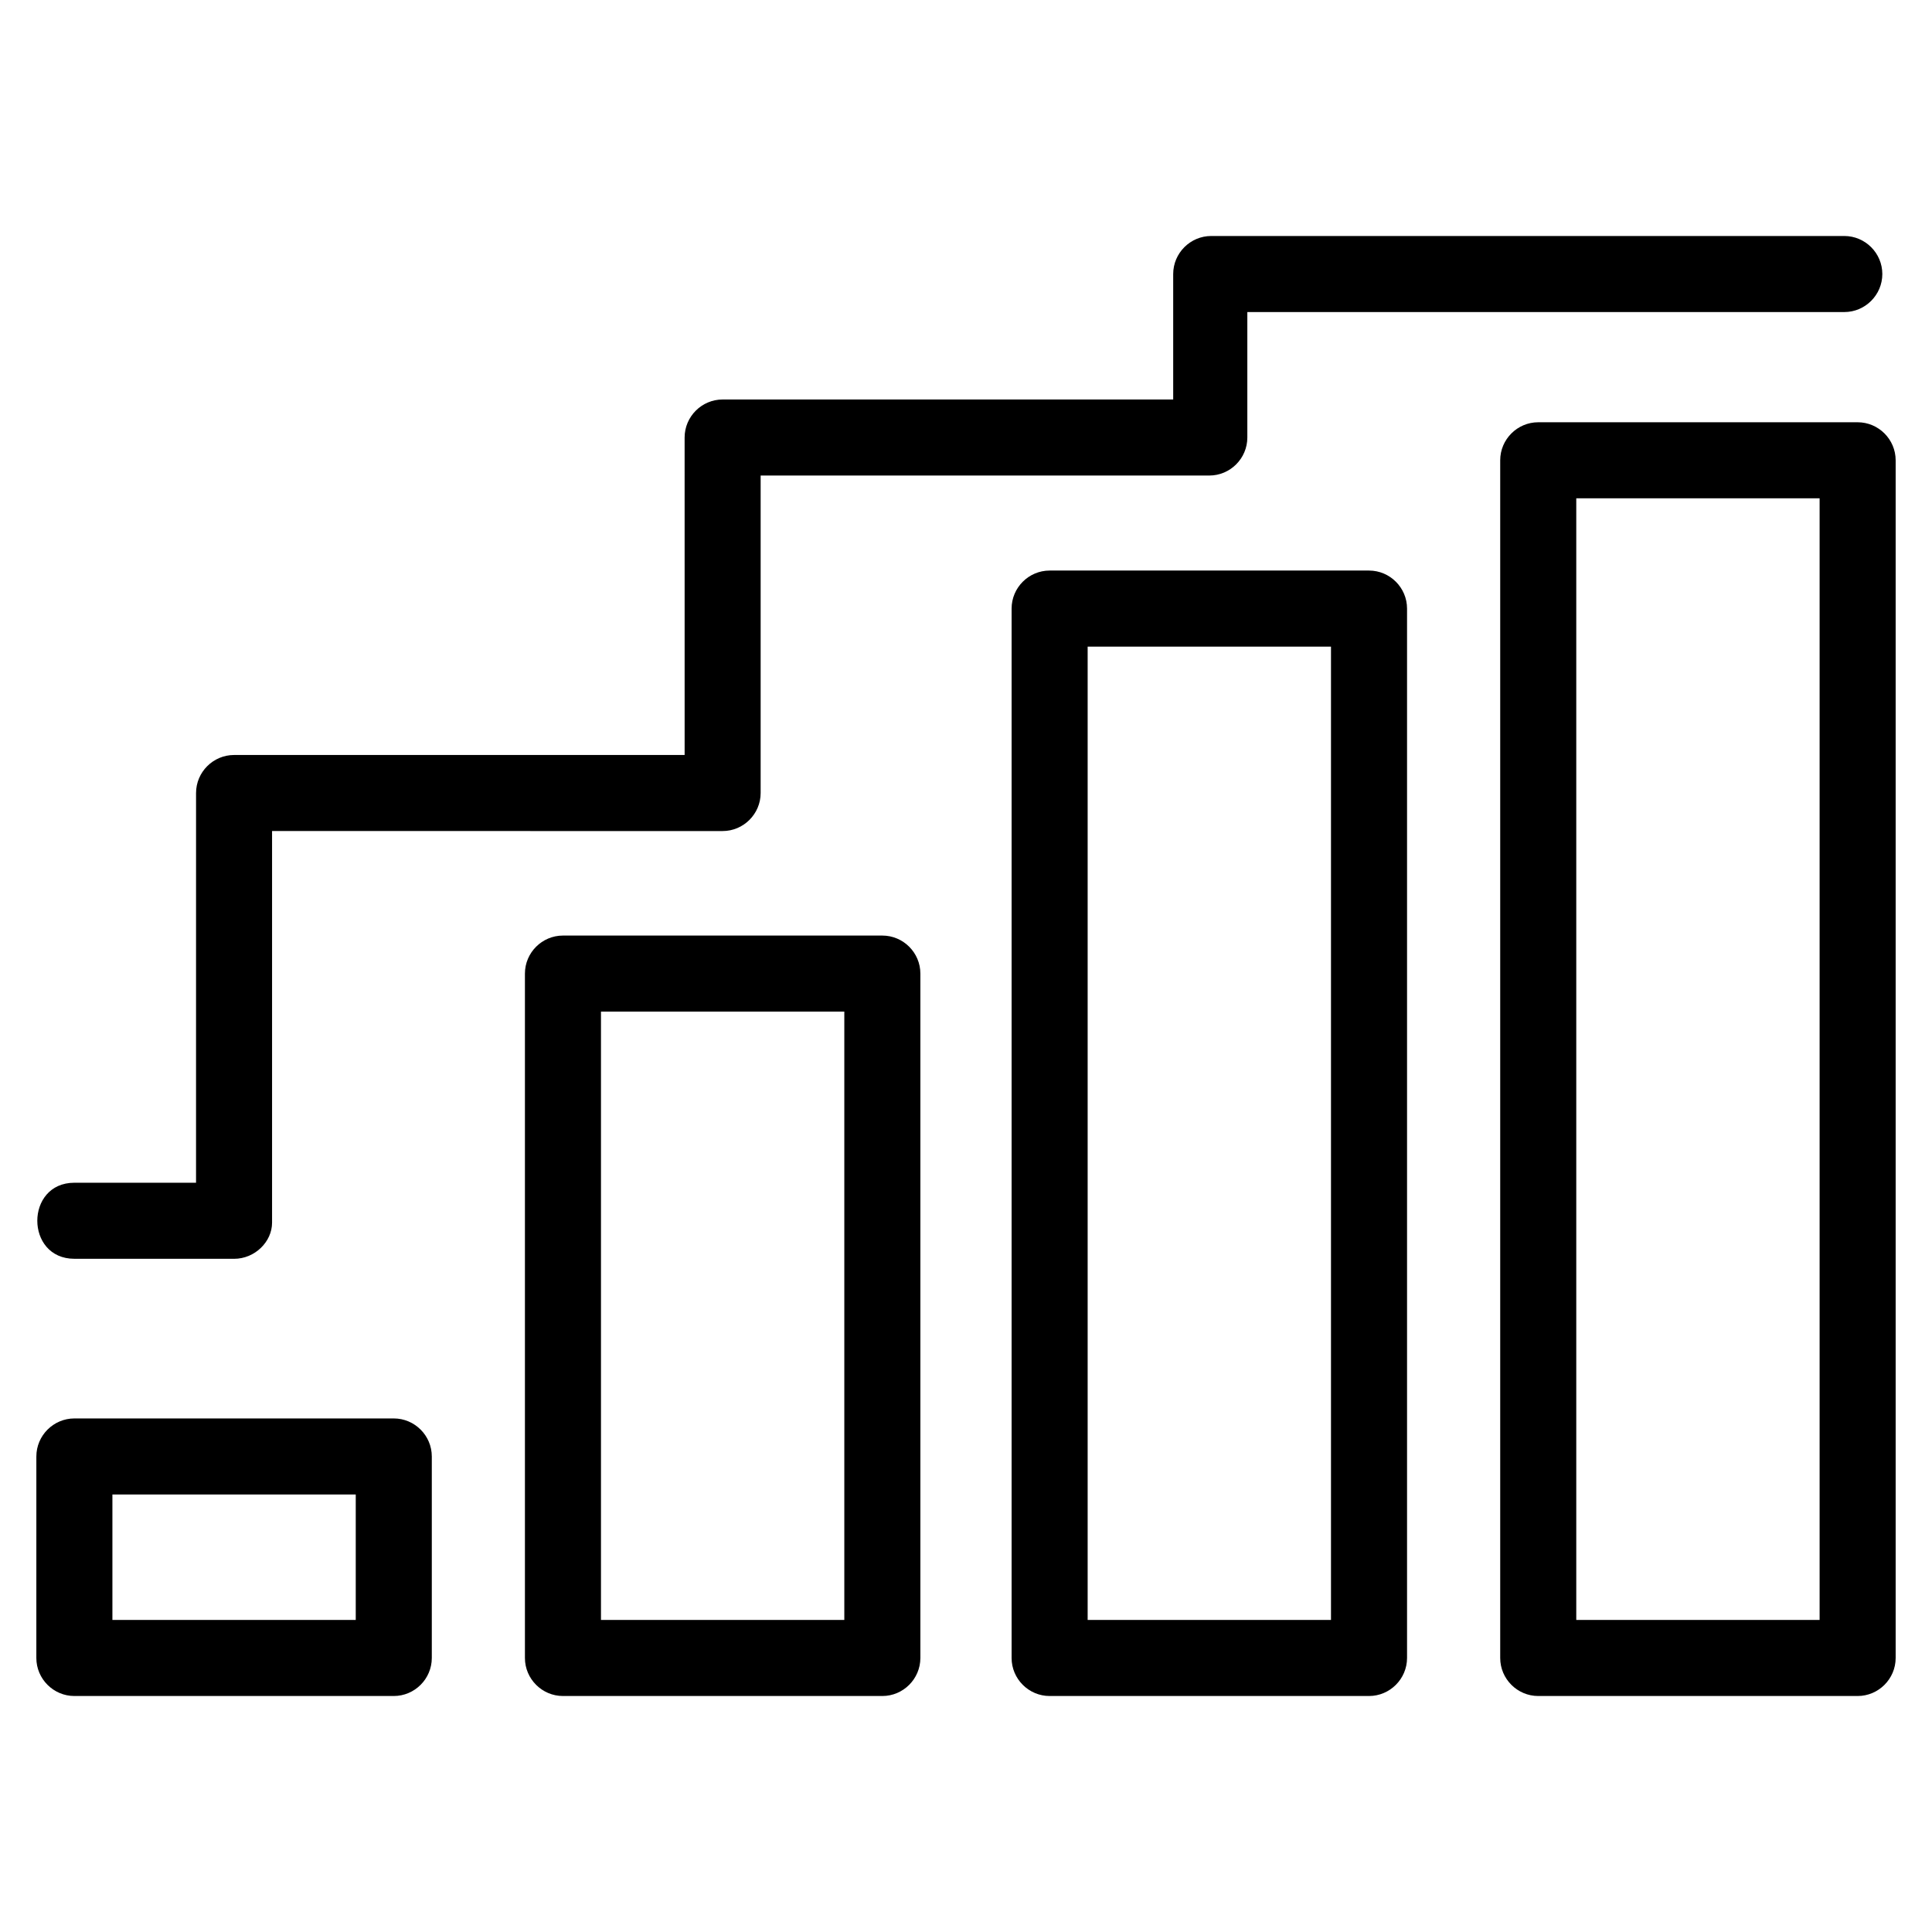
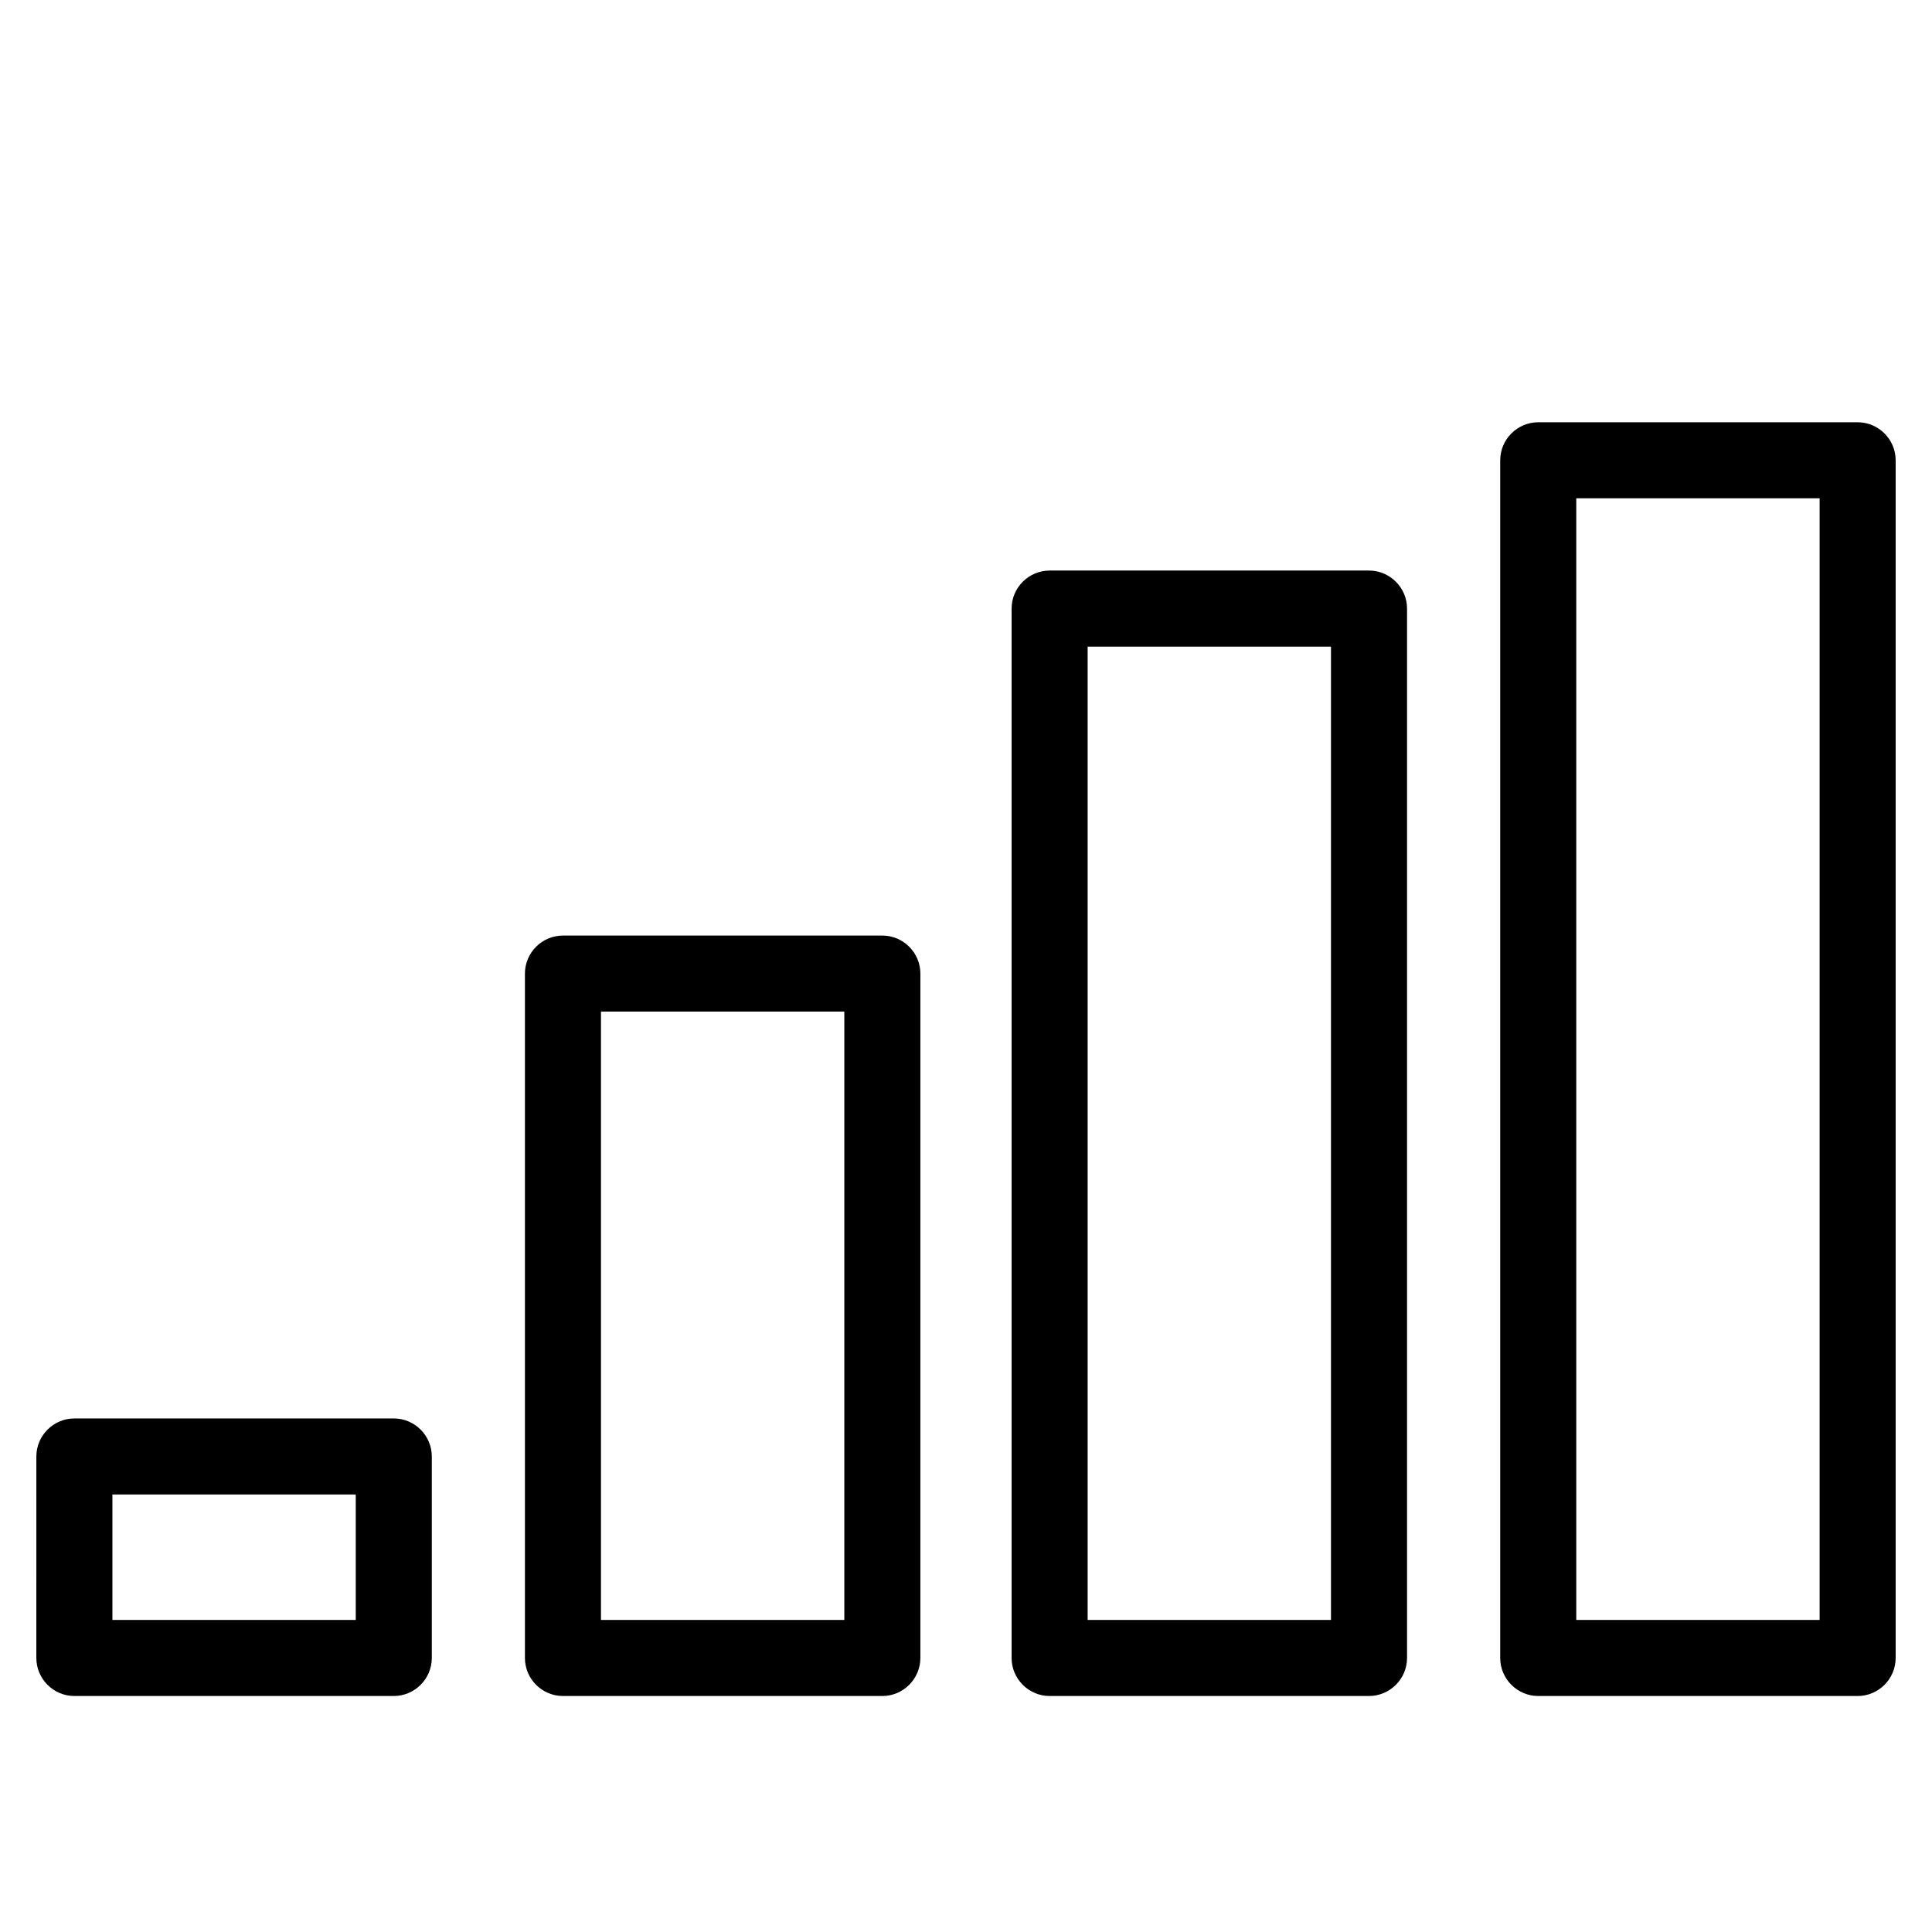
<svg xmlns="http://www.w3.org/2000/svg" fill="#000000" width="800px" height="800px" version="1.1" viewBox="144 144 512 512">
  <g>
    <path d="m248.35 593.46h-84.641c-5.543 0-10.078-4.535-10.078-10.078l0.004-53.402c0-5.543 4.535-10.078 10.078-10.078h84.641c5.543 0 10.078 4.535 10.078 10.078v53.402c-0.004 5.543-4.539 10.078-10.082 10.078zm-74.562-20.152h64.488v-33.25h-64.488z" />
    <path d="m377.83 593.46h-84.641c-5.543 0-10.078-4.535-10.078-10.078v-181.37c0-5.543 4.535-10.078 10.078-10.078h84.641c5.543 0 10.078 4.535 10.078 10.078v181.37c-0.004 5.543-4.539 10.078-10.078 10.078zm-74.566-20.152h64.488v-161.22h-64.488z" />
    <path d="m506.8 593.46h-84.637c-5.543 0-10.078-4.535-10.078-10.078v-278.1c0-5.543 4.535-10.078 10.078-10.078h84.641c5.543 0 10.078 4.535 10.078 10.078v278.1c-0.004 5.543-4.539 10.078-10.082 10.078zm-74.562-20.152h64.488v-257.95h-64.488z" />
    <path d="m636.29 593.46h-84.641c-5.543 0-10.078-4.535-10.078-10.078v-317.4c0-5.543 4.535-10.078 10.078-10.078h84.641c5.543 0 10.078 4.535 10.078 10.078v317.4c0 5.543-4.535 10.078-10.078 10.078zm-74.562-20.152h64.488v-297.25h-64.488z" />
-     <path d="m206.03 477.59h-42.32c-13.098 0-13.098-20.152 0-20.152h32.242l0.004-103.28c0-5.543 4.535-10.078 10.078-10.078h119.4l-0.004-84.133c0-5.543 4.535-10.078 10.078-10.078h119.4v-33.25c0-5.543 4.535-10.078 10.078-10.078h167.77c5.543 0 10.078 4.535 10.078 10.078s-4.535 10.078-10.078 10.078l-158.2-0.004v33.25c0 5.543-4.535 10.078-10.078 10.078h-118.9v84.137c0 5.543-4.535 10.078-10.078 10.078l-119.4-0.004v103.79c0 5.039-4.535 9.574-10.078 9.574z" />
  </g>
</svg>